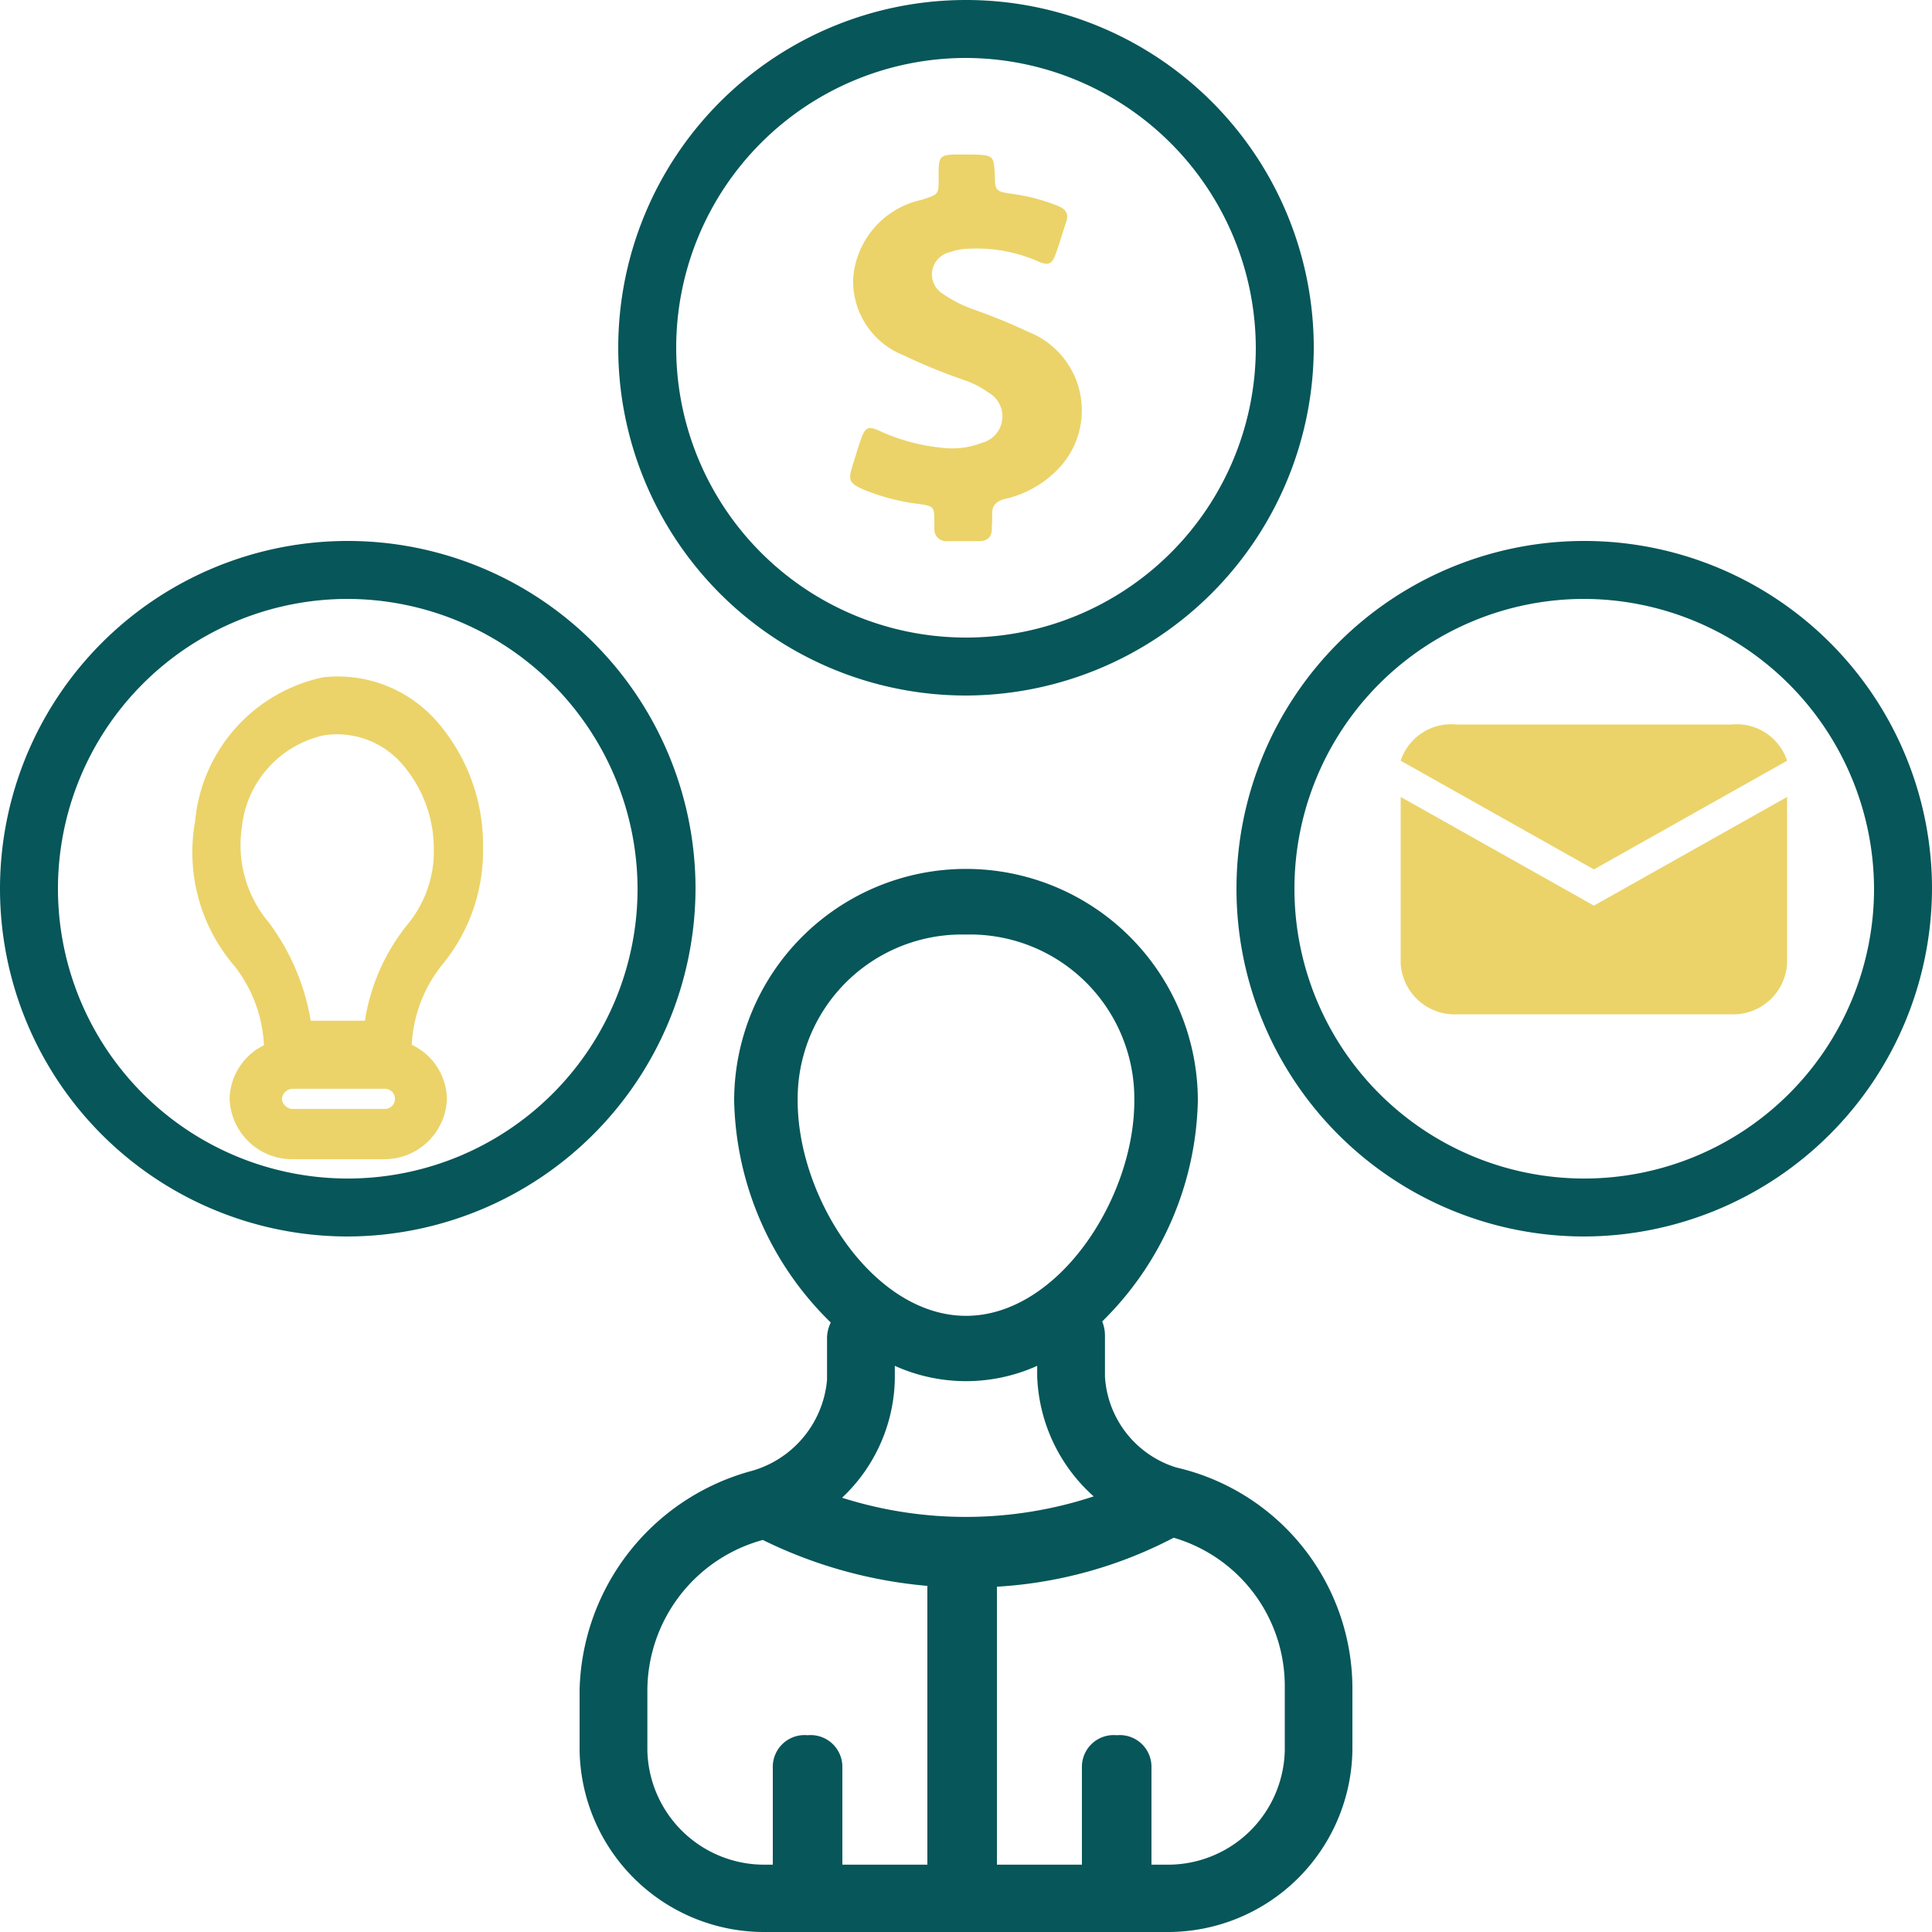
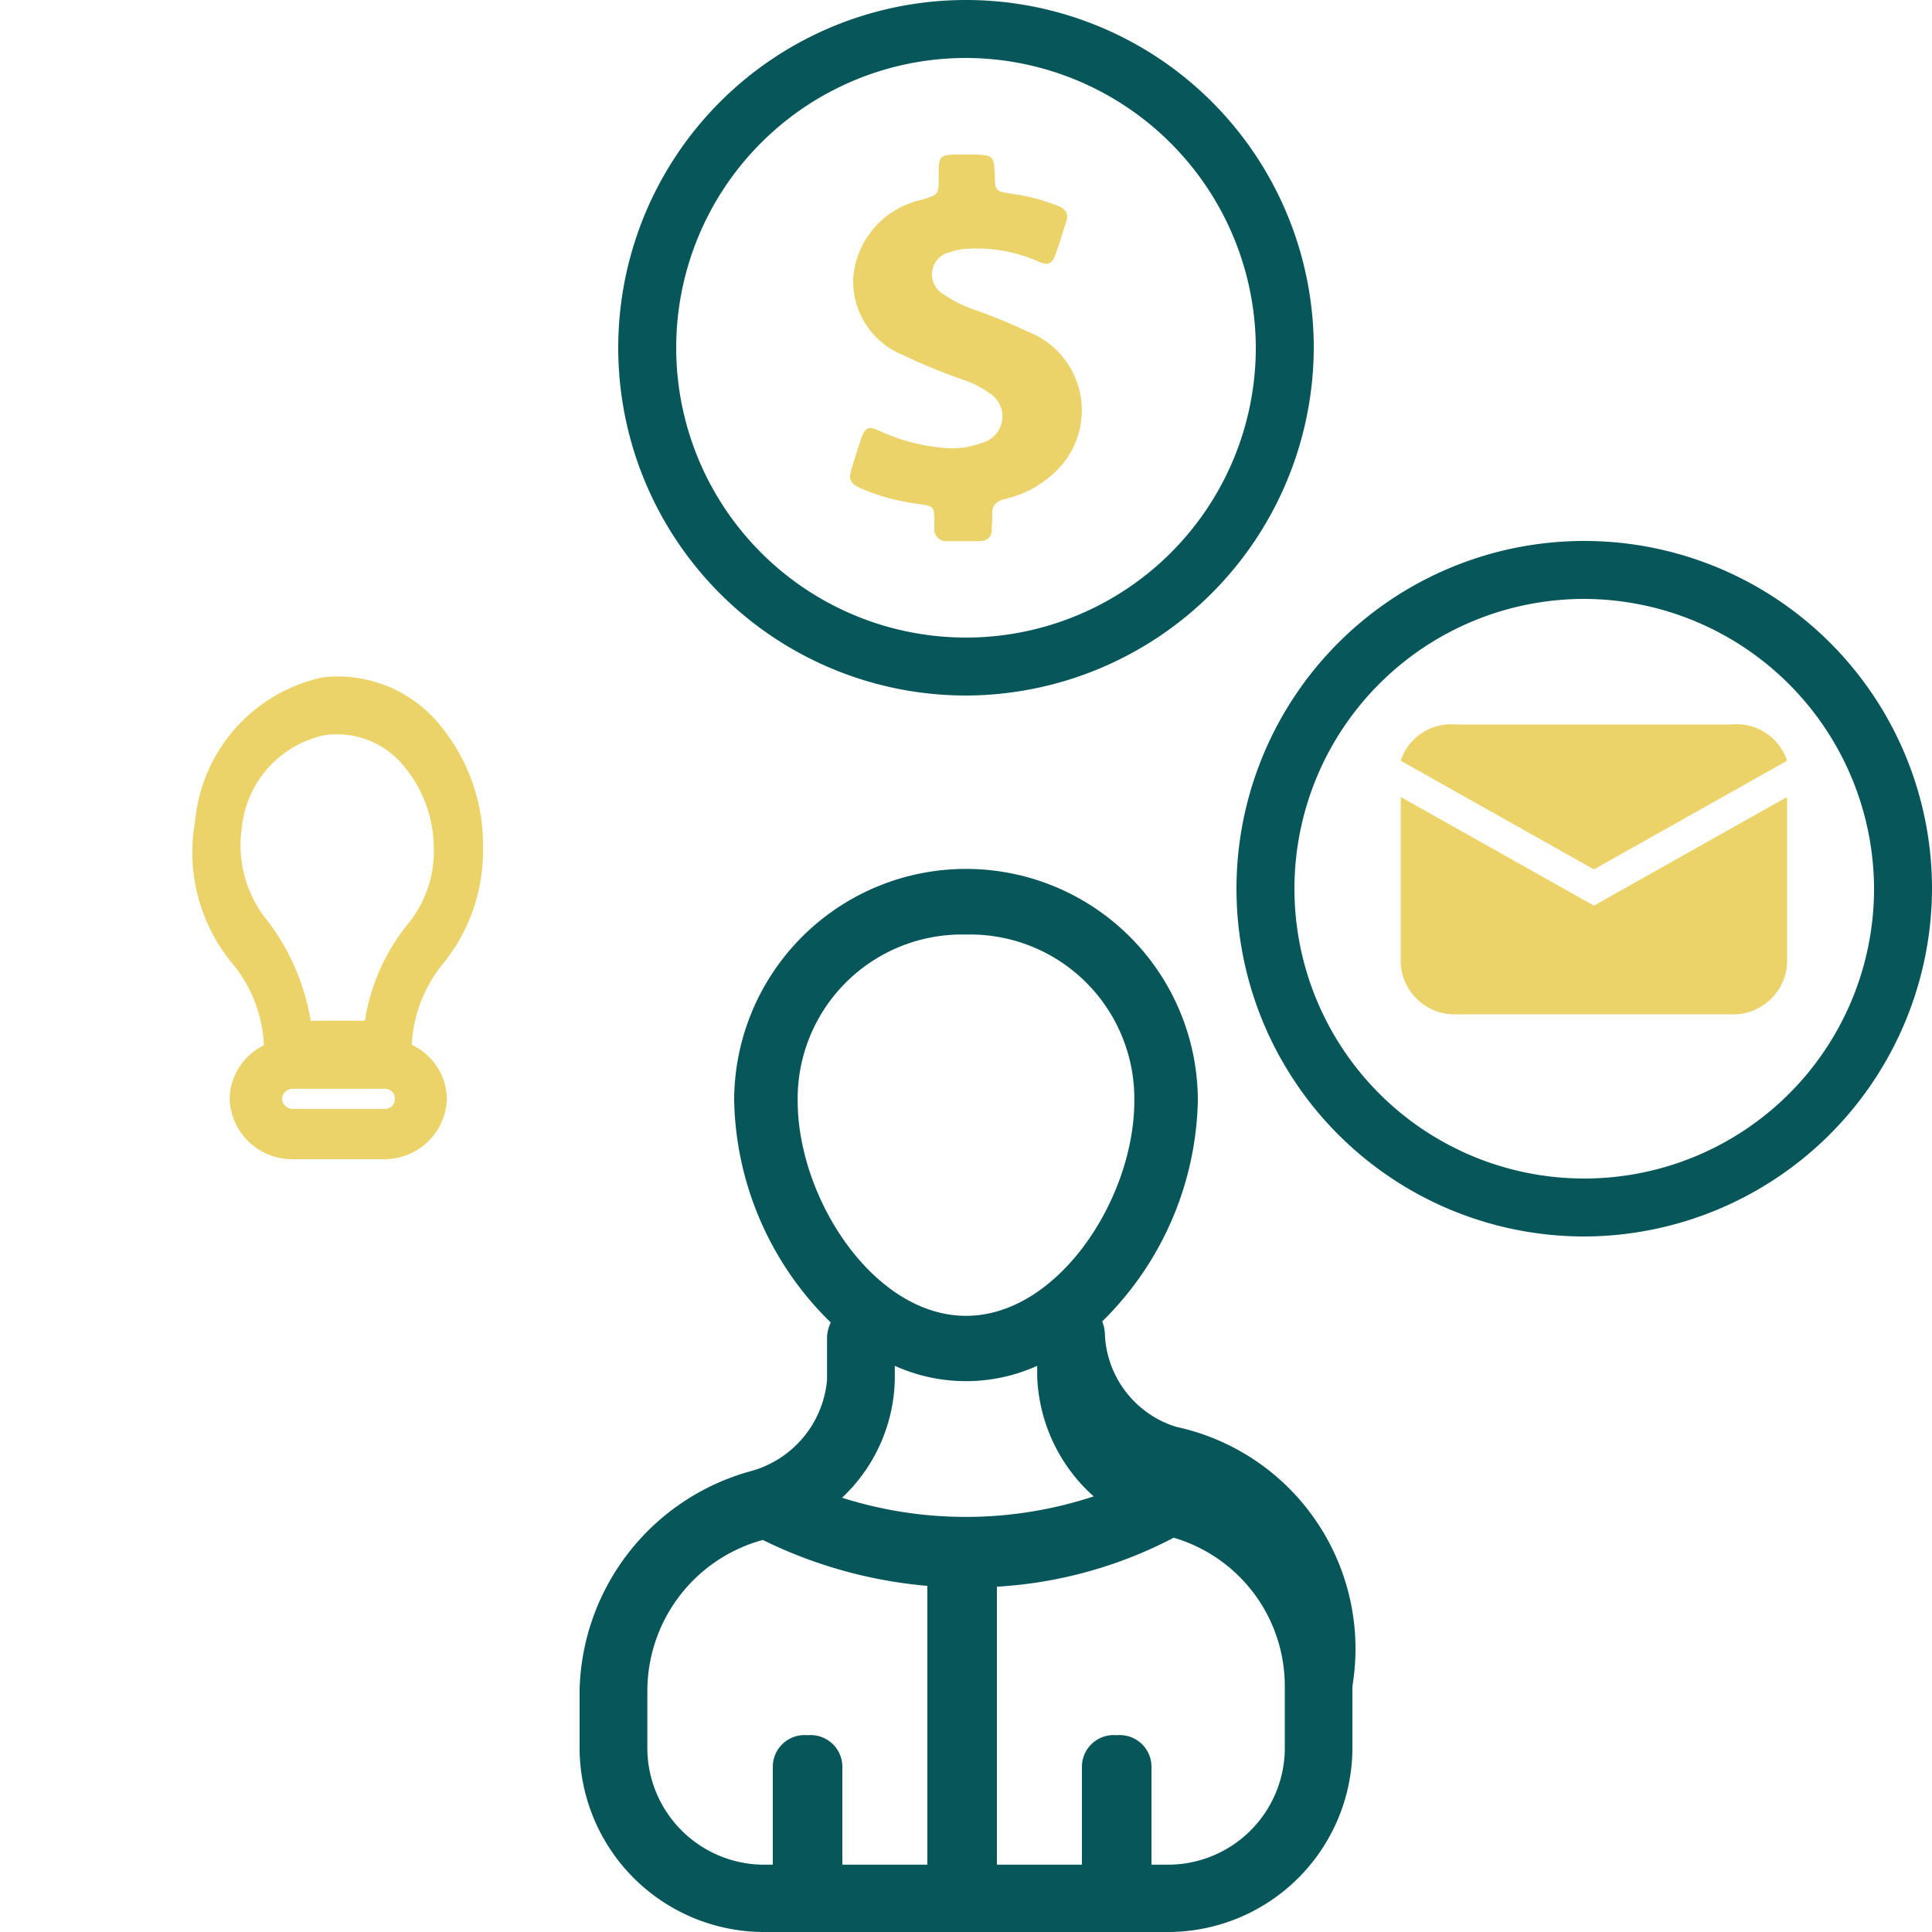
<svg xmlns="http://www.w3.org/2000/svg" width="40" height="40" viewBox="0 0 40 40">
  <g id="Corporate" transform="translate(-932 -1383)">
-     <path id="Union_1116" data-name="Union 1116" d="M11.12,22H3.86A3.822,3.822,0,0,1,0,18.235V16.98a4.82,4.82,0,0,1,3.579-4.531,2.155,2.155,0,0,0,1.544-1.882V9.73A.758.758,0,0,1,5.2,9.381a6.6,6.6,0,0,1-2-4.591,4.8,4.8,0,0,1,9.6,0,6.6,6.6,0,0,1-1.98,4.569.782.782,0,0,1,.057.3V10.5a2.1,2.1,0,0,0,1.474,1.882A4.7,4.7,0,0,1,16,16.911v1.324A3.822,3.822,0,0,1,12.141,22Zm1.021-1.394A2.419,2.419,0,0,0,14.6,18.235V16.911A3.2,3.2,0,0,0,12.3,13.837,9.031,9.031,0,0,1,8.64,14.851v5.755H10.4V18.594a.657.657,0,0,1,.72-.668.657.657,0,0,1,.72.668v2.012Zm-4.941,0V14.834a9.574,9.574,0,0,1-3.407-.951,3.242,3.242,0,0,0-2.39,3.1v1.255A2.42,2.42,0,0,0,3.86,20.606H4V18.594a.657.657,0,0,1,.72-.668.657.657,0,0,1,.72.668v2.012Zm3.444-7.625A3.49,3.49,0,0,1,9.474,10.5v-.222a3.583,3.583,0,0,1-2.948,0v.292a3.461,3.461,0,0,1-1.092,2.439A8.462,8.462,0,0,0,10.644,12.981ZM4.515,4.79C4.515,6.814,6.093,9.243,8,9.243s3.485-2.429,3.485-4.453A3.4,3.4,0,0,0,8,1.349,3.4,3.4,0,0,0,4.515,4.79Z" transform="translate(944 1401)" fill="#075659" />
+     <path id="Union_1116" data-name="Union 1116" d="M11.12,22H3.86A3.822,3.822,0,0,1,0,18.235V16.98a4.82,4.82,0,0,1,3.579-4.531,2.155,2.155,0,0,0,1.544-1.882V9.73A.758.758,0,0,1,5.2,9.381a6.6,6.6,0,0,1-2-4.591,4.8,4.8,0,0,1,9.6,0,6.6,6.6,0,0,1-1.98,4.569.782.782,0,0,1,.057.3a2.1,2.1,0,0,0,1.474,1.882A4.7,4.7,0,0,1,16,16.911v1.324A3.822,3.822,0,0,1,12.141,22Zm1.021-1.394A2.419,2.419,0,0,0,14.6,18.235V16.911A3.2,3.2,0,0,0,12.3,13.837,9.031,9.031,0,0,1,8.64,14.851v5.755H10.4V18.594a.657.657,0,0,1,.72-.668.657.657,0,0,1,.72.668v2.012Zm-4.941,0V14.834a9.574,9.574,0,0,1-3.407-.951,3.242,3.242,0,0,0-2.39,3.1v1.255A2.42,2.42,0,0,0,3.86,20.606H4V18.594a.657.657,0,0,1,.72-.668.657.657,0,0,1,.72.668v2.012Zm3.444-7.625A3.49,3.49,0,0,1,9.474,10.5v-.222a3.583,3.583,0,0,1-2.948,0v.292a3.461,3.461,0,0,1-1.092,2.439A8.462,8.462,0,0,0,10.644,12.981ZM4.515,4.79C4.515,6.814,6.093,9.243,8,9.243s3.485-2.429,3.485-4.453A3.4,3.4,0,0,0,8,1.349,3.4,3.4,0,0,0,4.515,4.79Z" transform="translate(944 1401)" fill="#075659" />
    <path id="Path_94767" data-name="Path 94767" d="M28.2,16.2A7.2,7.2,0,1,1,35.4,9,7.221,7.221,0,0,1,28.2,16.2ZM28.2,3a6,6,0,1,0,6,6A6.018,6.018,0,0,0,28.2,3Z" transform="translate(923.8 1381.2)" fill="#075659" />
    <path id="Path_94776" data-name="Path 94776" d="M48.2,34a7.2,7.2,0,1,1,7.2-7.2A7.221,7.221,0,0,1,48.2,34Zm0-13.2a6,6,0,1,0,6,6A6.018,6.018,0,0,0,48.2,20.8Z" transform="translate(916.6 1374.6)" fill="#075659" />
-     <path id="Path_94777" data-name="Path 94777" d="M8.2,34a7.2,7.2,0,1,1,7.2-7.2A7.221,7.221,0,0,1,8.2,34Zm0-13.2a6,6,0,1,0,6,6A6.018,6.018,0,0,0,8.2,20.8Z" transform="translate(931 1374.6)" fill="#075659" />
    <path id="Union_1115" data-name="Union 1115" d="M2.054,10a1.294,1.294,0,0,1-1.3-1.25,1.263,1.263,0,0,1,.711-1.109A2.88,2.88,0,0,0,.854,6a3.607,3.607,0,0,1-.815-2.99A3.36,3.36,0,0,1,2.689.023a2.723,2.723,0,0,1,2.344.9A3.882,3.882,0,0,1,6,3.551,3.7,3.7,0,0,1,5.134,6a2.881,2.881,0,0,0-.609,1.631A1.265,1.265,0,0,1,5.253,8.75,1.294,1.294,0,0,1,3.951,10ZM1.837,8.75a.228.228,0,0,0,.217.209h1.9a.209.209,0,1,0,0-.417h-1.9A.228.228,0,0,0,1.837,8.75Zm.9-7.532A2.177,2.177,0,0,0,1.007,3.132,2.481,2.481,0,0,0,1.567,5.1a4.7,4.7,0,0,1,.866,2.033H3.555a4.2,4.2,0,0,1,.866-1.973,2.373,2.373,0,0,0,.56-1.614,2.665,2.665,0,0,0-.662-1.734,1.782,1.782,0,0,0-1.37-.609A1.966,1.966,0,0,0,2.739,1.219Z" transform="translate(936 1397)" fill="#ebd369" />
    <path id="Path_94780" data-name="Path 94780" d="M120.34,3.854a11.766,11.766,0,0,0-1.133-.464,2.63,2.63,0,0,1-.622-.315.471.471,0,0,1,.134-.87,1.192,1.192,0,0,1,.381-.071,3.155,3.155,0,0,1,1.431.256c.226.1.3.067.377-.145s.147-.453.222-.68c.05-.152-.011-.253-.17-.316a3.932,3.932,0,0,0-.9-.244c-.409-.057-.409-.059-.411-.431-.034-.364,0-.391-.585-.391-.084,0-.168,0-.253,0-.272.007-.318.05-.325.3,0,.111,0,.088,0,.2,0,.329,0,.323-.352.438a1.8,1.8,0,0,0-1.418,1.626,1.651,1.651,0,0,0,1.043,1.593,12.17,12.17,0,0,0,1.3.529,1.99,1.99,0,0,1,.475.253.565.565,0,0,1-.155,1.031,1.713,1.713,0,0,1-.836.1,4.031,4.031,0,0,1-1.274-.344c-.235-.111-.3-.081-.385.149-.069.2-.13.4-.191.6-.082.27-.052.334.233.46a4.4,4.4,0,0,0,1.148.3c.31.045.32.057.323.348,0,.131,0,.024,0,.156a.247.247,0,0,0,.279.266c.214,0,.43,0,.645,0,.176,0,.266-.09.266-.251,0-.18.013-.121.006-.3s.078-.277.274-.325a2.2,2.2,0,0,0,1.127-.654A1.747,1.747,0,0,0,120.34,3.854Z" transform="translate(832.948 1386.016)" fill="#ebd369" />
    <path id="Union_1117" data-name="Union 1117" d="M1.181,6A1.12,1.12,0,0,1,0,4.954V1.5L4,3.75,8,1.5V4.954A1.12,1.12,0,0,1,6.819,6ZM0,.75A1.1,1.1,0,0,1,1.153,0H6.847A1.1,1.1,0,0,1,8,.75L4,3Z" transform="translate(961 1398)" fill="#ebd369" />
  </g>
</svg>